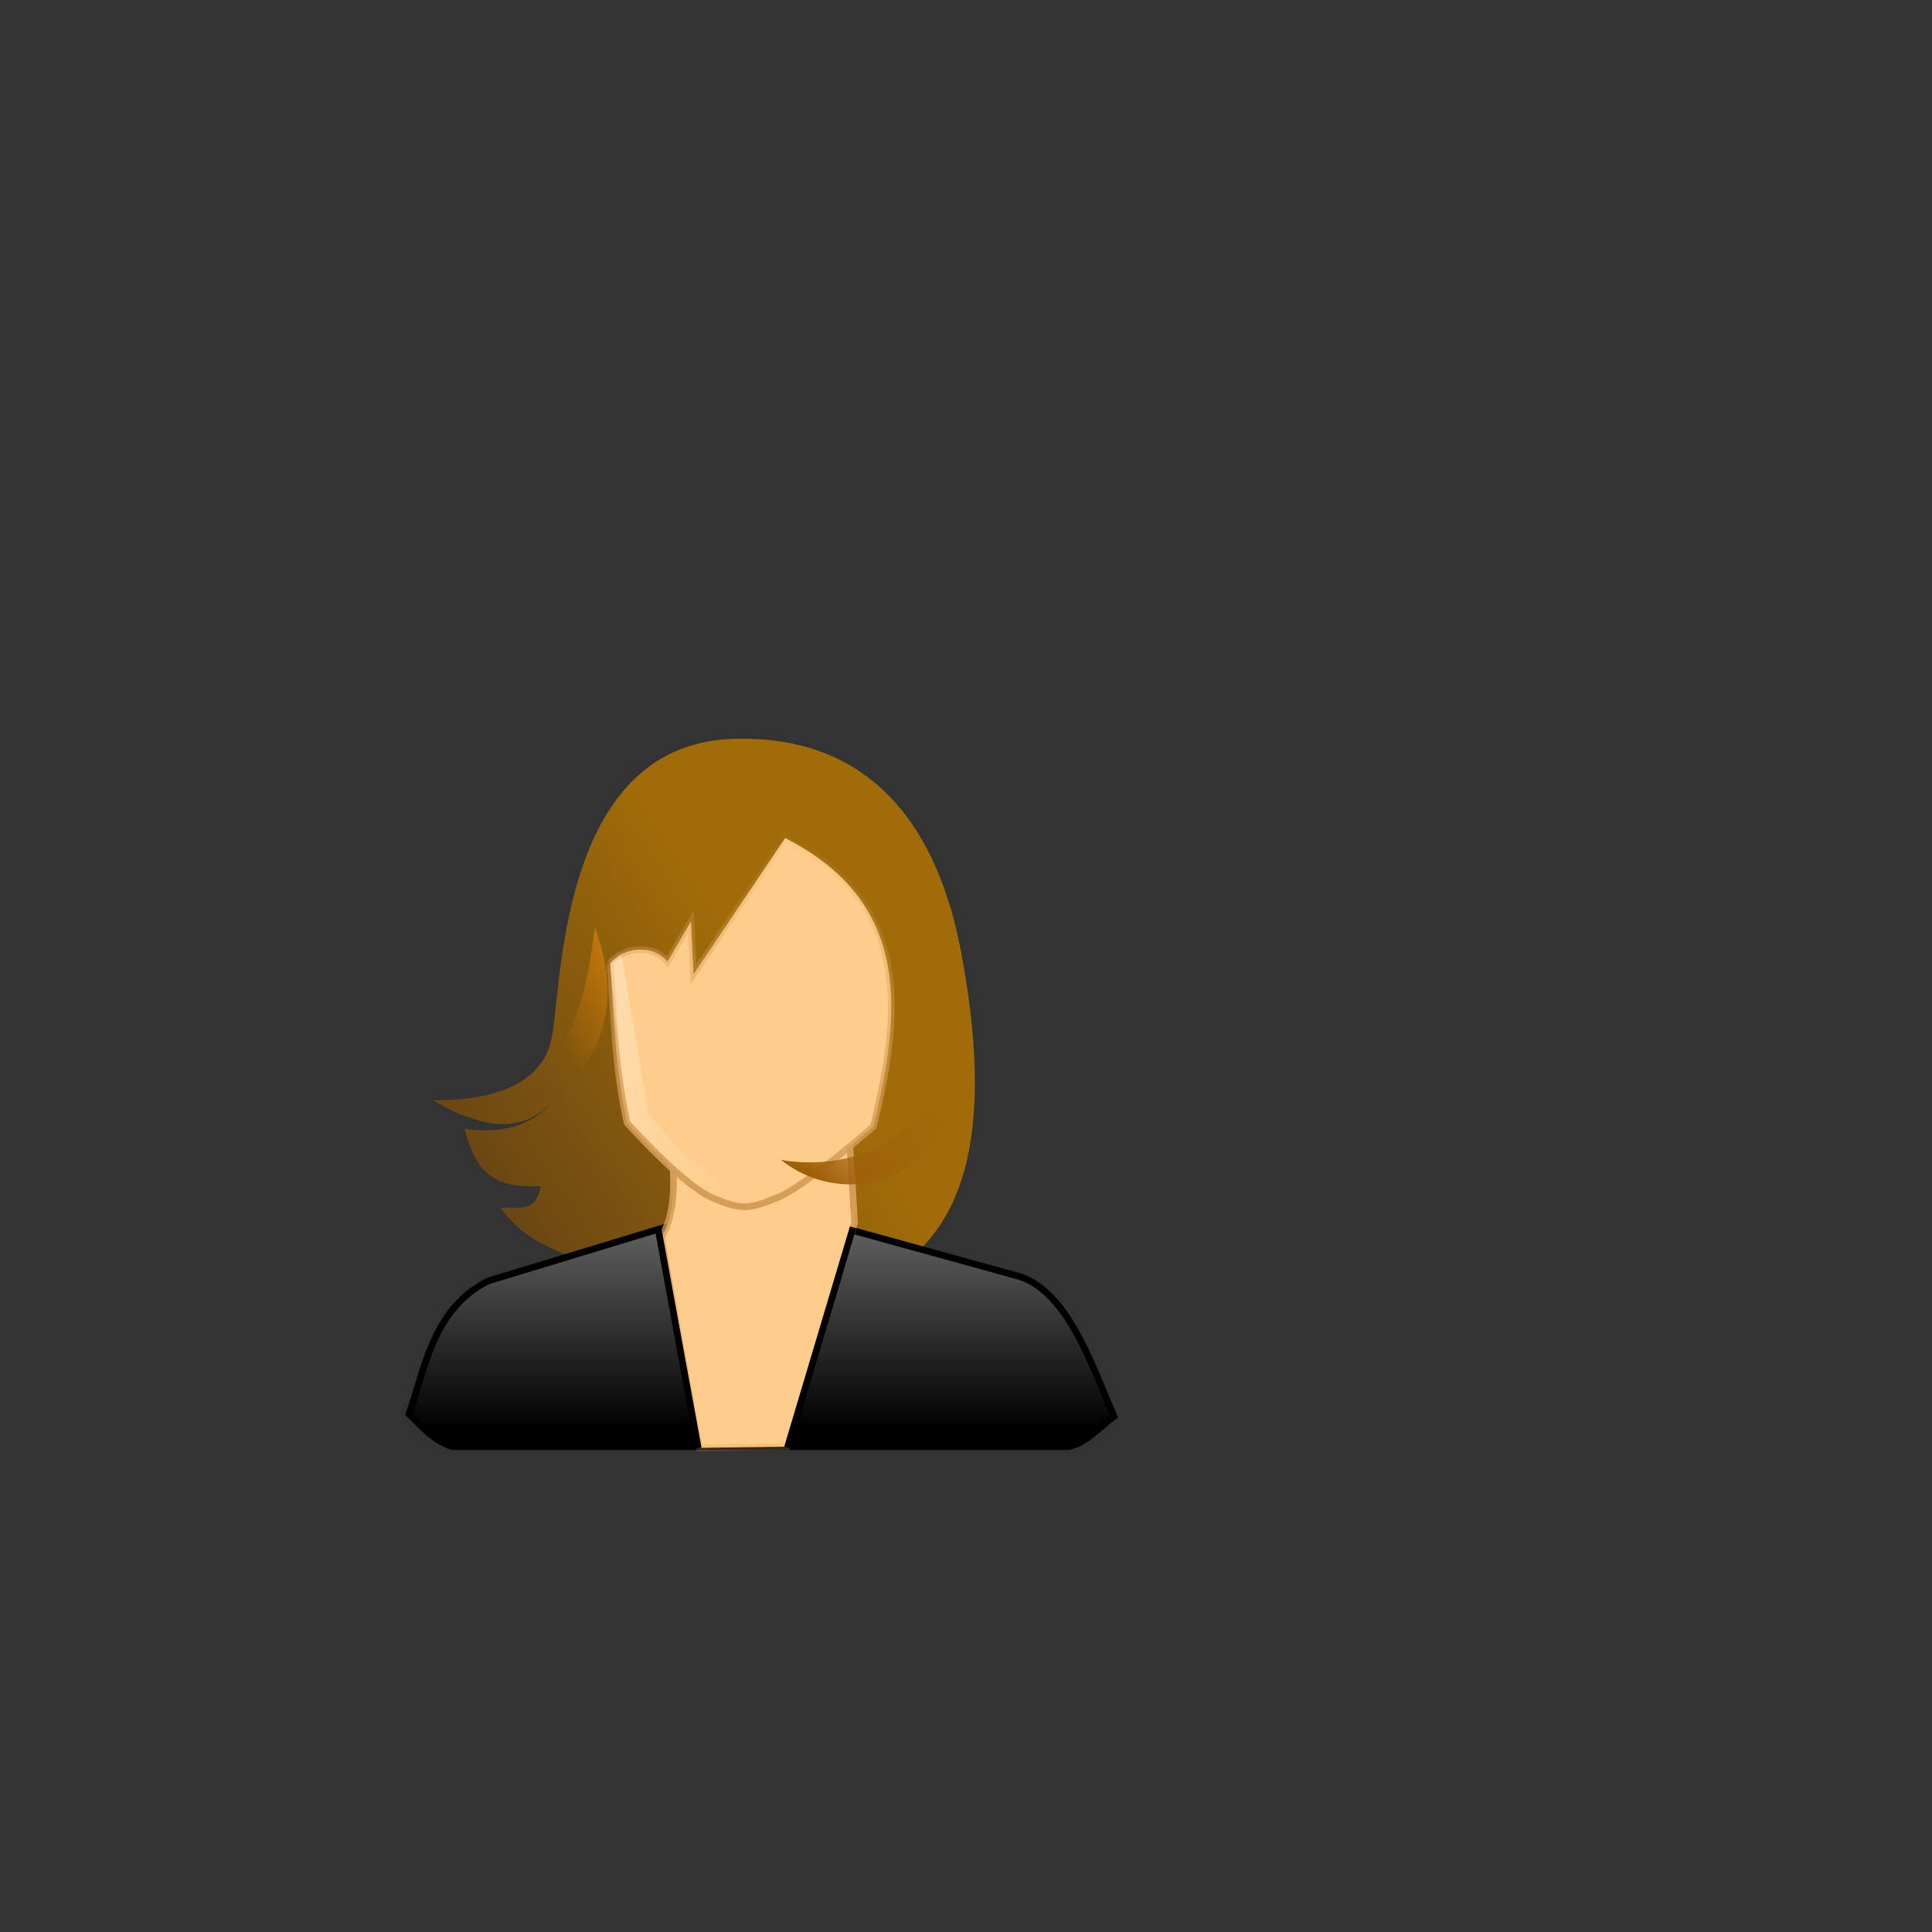
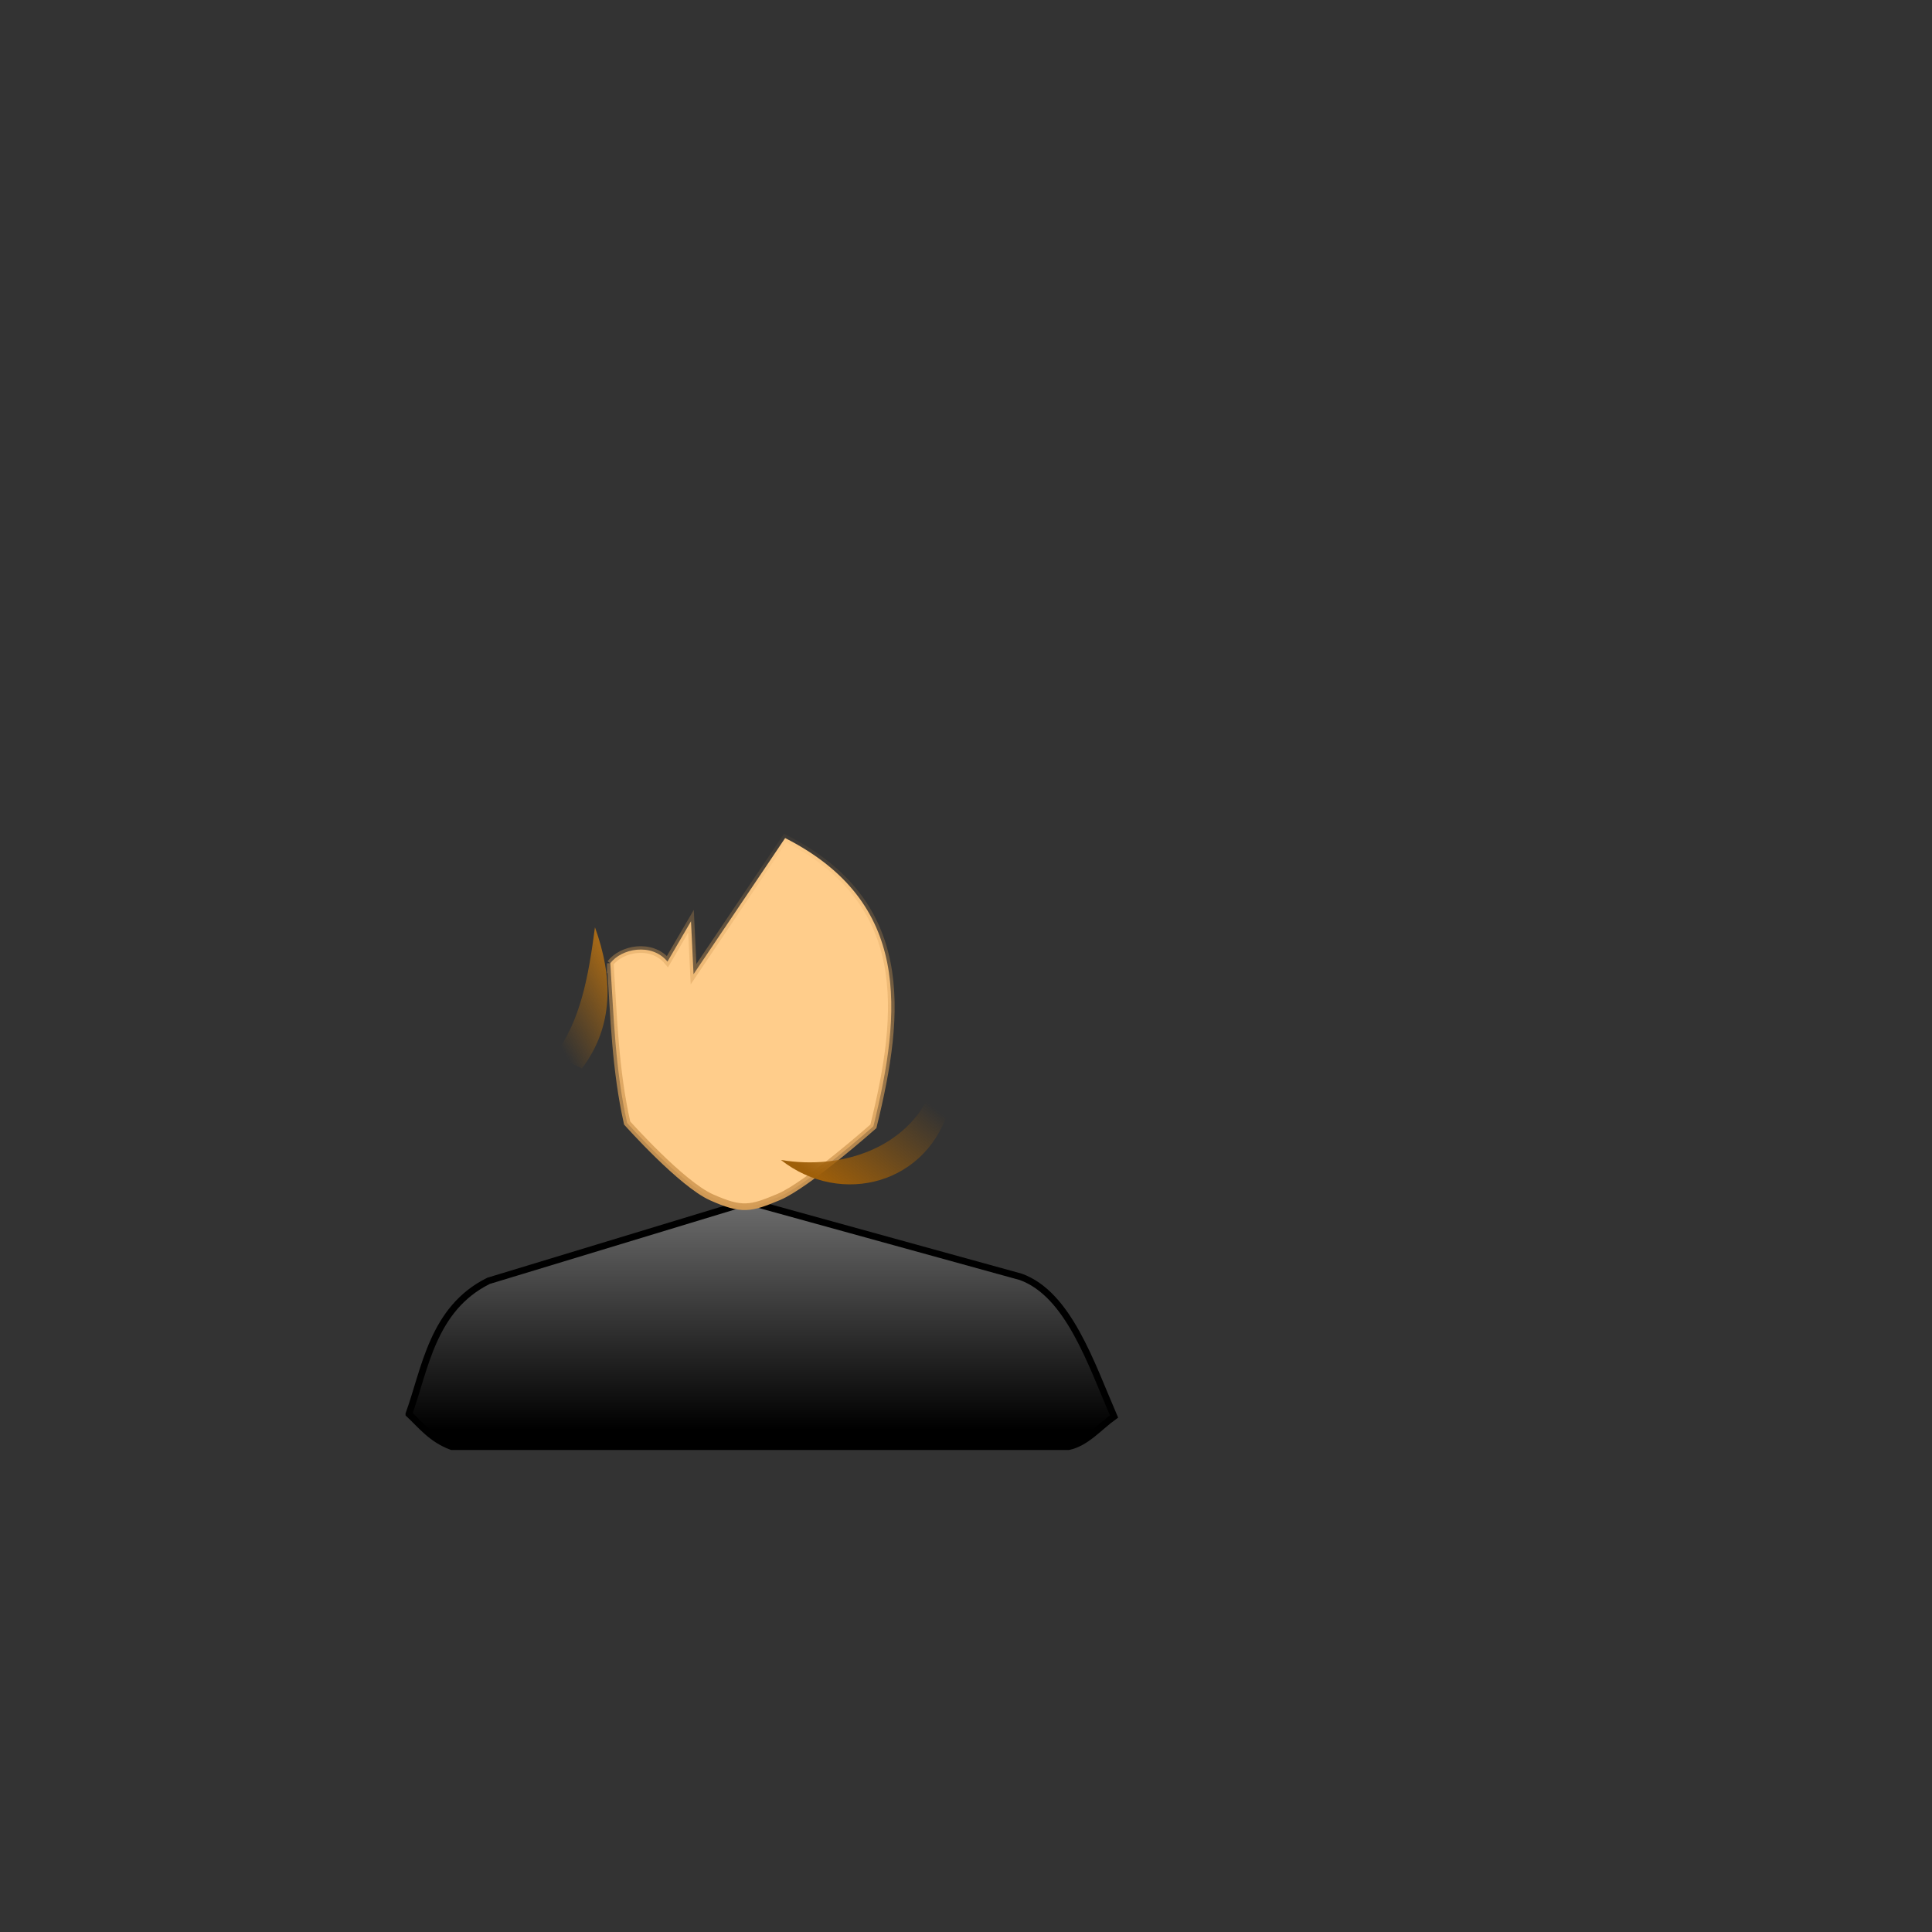
<svg xmlns="http://www.w3.org/2000/svg" xmlns:xlink="http://www.w3.org/1999/xlink" width="128" height="128">
  <rect width="100%" height="100%" fill="#333333" stroke="none" />
  <title>hghg</title>
  <defs>
    <linearGradient id="linearGradient17172">
      <stop stop-color="#ffeed6" id="stop17174" offset="0" />
      <stop stop-color="#ffcd8b" id="stop17176" offset="1" />
    </linearGradient>
    <linearGradient id="linearGradient14503">
      <stop stop-color="white" id="stop14505" offset="0" />
      <stop stop-color="white" stop-opacity="0" id="stop14507" offset="1" />
    </linearGradient>
    <linearGradient id="linearGradient13597">
      <stop stop-color="#ffeed6" id="stop13599" offset="0" />
      <stop stop-color="#ffcd8b" id="stop13601" offset="1" />
    </linearGradient>
    <linearGradient id="linearGradient11787">
      <stop stop-color="black" id="stop11789" offset="0" />
      <stop stop-color="#747474" id="stop11791" offset="1" />
    </linearGradient>
    <linearGradient id="linearGradient10894">
      <stop stop-color="#d49c56" id="stop10896" offset="0" />
      <stop stop-color="#d49c56" stop-opacity="0.258" id="stop10898" offset="1" />
    </linearGradient>
    <linearGradient id="linearGradient7301">
      <stop stop-color="#d49c56" id="stop7303" offset="0" />
      <stop stop-color="#d49c56" stop-opacity="0" id="stop7305" offset="1" />
    </linearGradient>
    <linearGradient id="linearGradient7269">
      <stop stop-color="#9f5f09" id="stop7271" offset="0" />
      <stop stop-color="#9f5f09" stop-opacity="0" id="stop7273" offset="1" />
    </linearGradient>
    <linearGradient id="linearGradient6376">
      <stop stop-color="#da8410" id="stop6378" offset="0" />
      <stop stop-color="#c97402" stop-opacity="0" id="stop6380" offset="1" />
    </linearGradient>
    <linearGradient id="linearGradient5483">
      <stop stop-color="#664314" id="stop5485" offset="0" />
      <stop stop-color="#a06b08" id="stop5487" offset="1" />
    </linearGradient>
    <linearGradient y2="-25.337" x2="27.385" y1="5.377" x1="-13.709" gradientTransform="translate(-199.986,52.32)" gradientUnits="userSpaceOnUse" id="linearGradient12700" xlink:href="#linearGradient5483" />
    <linearGradient y2="-10.638" x2="1.617" y1="-31.888" x1="8.304" gradientTransform="translate(-199.986,52.32)" gradientUnits="userSpaceOnUse" id="linearGradient12702" xlink:href="#linearGradient6376" />
    <linearGradient gradientTransform="translate(-331.424,73.067)" y2="-11.643" x2="158.4" y1="24.964" x1="158.429" gradientUnits="userSpaceOnUse" id="linearGradient12704" xlink:href="#linearGradient11787" />
    <linearGradient gradientTransform="translate(-331.424,73.067)" y2="13.312" x2="159.786" y1="-10.795" x1="161.205" gradientUnits="userSpaceOnUse" id="linearGradient12706" xlink:href="#linearGradient10894" />
    <linearGradient gradientTransform="translate(-331.424,73.067)" y2="-67.703" x2="164.943" y1="-8.082" x1="160.121" gradientUnits="userSpaceOnUse" id="linearGradient12708" xlink:href="#linearGradient7301" />
    <linearGradient y2="-1.612" x2="56.009" y1="7.1" x1="40.538" gradientTransform="translate(-199.986,52.32)" gradientUnits="userSpaceOnUse" id="linearGradient12710" xlink:href="#linearGradient7269" />
    <radialGradient gradientUnits="userSpaceOnUse" gradientTransform="matrix(0.719,-1.71987e-2,3.513213e-2,1.469,-47.567,-19.6)" r="21.607" fy="33.695" fx="-165.242" cy="33.695" cx="-165.242" id="radialGradient13603" xlink:href="#linearGradient13597" />
    <linearGradient gradientUnits="userSpaceOnUse" y2="48.76" x2="-172.043" y1="16.796" x1="-247.277" id="linearGradient14509" xlink:href="#linearGradient14503" />
    <radialGradient gradientUnits="userSpaceOnUse" gradientTransform="matrix(0.104,8.14516e-2,-0.214,0.273,-132.201,63.745)" r="15.009" fy="72.644" fx="-164.861" cy="72.644" cx="-164.861" id="radialGradient17178" xlink:href="#linearGradient17172" />
    <linearGradient y2="0.39" x2="0.571" y1="0.755" x1="0.066" id="linearGradient17191" xlink:href="#linearGradient5483" />
    <linearGradient y2="0.997" x2="0.304" y1="-0.108" x1="1.145" id="linearGradient17193" xlink:href="#linearGradient6376" />
    <linearGradient y2="-0.063" x2="0.469" y1="0.932" x1="0.469" id="linearGradient17195" xlink:href="#linearGradient11787" />
    <radialGradient r="15.009" fy="72.644" fx="-164.861" cy="72.644" cx="-164.861" gradientTransform="matrix(0.104,8.14516e-2,-0.214,0.273,-132.201,63.745)" gradientUnits="userSpaceOnUse" id="radialGradient17197" xlink:href="#linearGradient17172" />
    <linearGradient y2="0.703" x2="0.451" y1="0.204" x1="0.5" id="linearGradient17199" xlink:href="#linearGradient10894" />
    <radialGradient r="21.607" fy="33.695" fx="-165.242" cy="33.695" cx="-165.242" gradientTransform="matrix(0.719,-1.71987e-2,3.513213e-2,1.469,-47.567,-19.6)" gradientUnits="userSpaceOnUse" id="radialGradient17201" xlink:href="#linearGradient13597" />
    <linearGradient y2="-0.067" x2="0.614" y1="1.009" x1="0.5" id="linearGradient17203" xlink:href="#linearGradient7301" />
    <linearGradient y2="0.257" x2="1.009" y1="0.878" x1="0.324" id="linearGradient17205" xlink:href="#linearGradient7269" />
    <linearGradient y2="0.59" x2="0.709" y1="-0.262" x1="-1.903" id="linearGradient17207" xlink:href="#linearGradient14503" />
  </defs>
  <g>
    <title>Layer 1</title>
    <g externalResourcesRequired="false" id="layer1">
      <g style="vector-effect: non-scaling-stroke; " transform="matrix(0.441 0 0 0.441 108.721 71.529)" id="g17180">
-         <path style="vector-effect: non-scaling-stroke; " fill="url(#linearGradient17191)" fill-rule="evenodd" stroke-width="1px" d="m-181.486,3.101c7.466,0.071 16.049,-1.643 17.761,-9.005c1.673,-7.193 0.801,-44.422 27.318,-45.291c25.446,-0.834 32.089,20.451 34.277,32.107c7.03,37.452 -2.213,62.67 -55.476,47.491c-6.041,-3.488 -9.667,-3.652 -13.773,-9.19c3.614,0.099 5.505,0.341 6.047,-3.22c-4.812,0.196 -9.52,-0.243 -11.355,-8.599c8.771,1.212 12.799,-2.583 16.541,-8.334c-4.442,6.978 -9.671,10.893 -21.34,4.041z" id="path12688" />
        <path style="vector-effect: non-scaling-stroke; " fill="url(#linearGradient17193)" fill-rule="evenodd" stroke-width="1px" d="m-163.222,-3.645c3.876,-5.187 5.073,-11.644 6.071,-19.241c2.683,7.414 2.894,14.806 -1.964,21.205" id="path12690" />
        <path style="vector-effect: non-scaling-stroke; " fill="url(#linearGradient17195)" fill-rule="evenodd" stroke="black" stroke-width="1px" d="m-185.107,50.227c2.449,-6.763 3.534,-15.808 11.965,-20l39.107,-11.875l40.844,11.272c7.187,2.58 10.584,13.056 14.02,20.98c-2.238,1.607 -4.167,3.986 -6.829,4.534l-92.678,0c-3.01,-1.116 -4.534,-3.124 -6.429,-4.91z" id="path12692" />
-         <path style="vector-effect: non-scaling-stroke; " fill="url(#radialGradient17197)" fill-rule="evenodd" stroke="url(#linearGradient17199)" stroke-width="1px" d="m-145.553,9.691c0.208,5.06 0.763,9.729 -1.607,14.018l5.714,31.607l13.125,-0.179l10.179,-33.66l-0.893,-14.464l-26.518,2.679z" id="path12694" />
        <path style="vector-effect: non-scaling-stroke; " fill="url(#radialGradient17201)" fill-rule="evenodd" stroke="url(#linearGradient17203)" stroke-width="1px" d="m-154.843,-17.481c0.511,7.997 0.734,15.994 2.526,23.991c0,0 8.144,9.157 12.69,11.175c4.545,2.018 5.818,1.744 10.101,-0.063c4.284,-1.807 14.205,-10.607 14.205,-10.607c4.265,-17.29 5.724,-33.658 -13.258,-43.31l-13.763,20.456l-0.379,-7.955l-3.535,6.061c-2.393,-2.905 -6.985,-1.94 -8.587,0.253z" id="path12696" />
        <path style="vector-effect: non-scaling-stroke; " fill="url(#linearGradient17205)" fill-rule="evenodd" stroke-width="1px" d="m-106.615,1.712c-3.607,8.513 -13.343,11.891 -22.59,10.357c8.958,7.055 22.293,3.748 25.447,-8.393" id="path12698" />
-         <path style="vector-effect: non-scaling-stroke; " fill="url(#linearGradient17207)" fill-rule="evenodd" stroke-width="1px" d="m-154.888,-17.439c0.843,7.868 1.276,15.599 3.051,23.778c4.524,4.691 13.77,14.926 19.256,11.806c3.497,-0.797 4.489,-1.951 6.498,-2.961c-12.072,3.587 -16.774,-2.789 -22.996,-10.092l-4.108,-23.874l-1.701,1.343z" id="path13605" />
-         <path style="vector-effect: non-scaling-stroke; " fill="none" fill-rule="evenodd" stroke="black" stroke-width="1px" d="m-118.37,22.204l-9.866,33.08" id="path14511" />
-         <path style="vector-effect: non-scaling-stroke; " fill="none" fill-rule="evenodd" stroke="black" stroke-width="1px" d="m-147.669,22.376l6.04,32.998" id="path14513" />
      </g>
    </g>
  </g>
</svg>